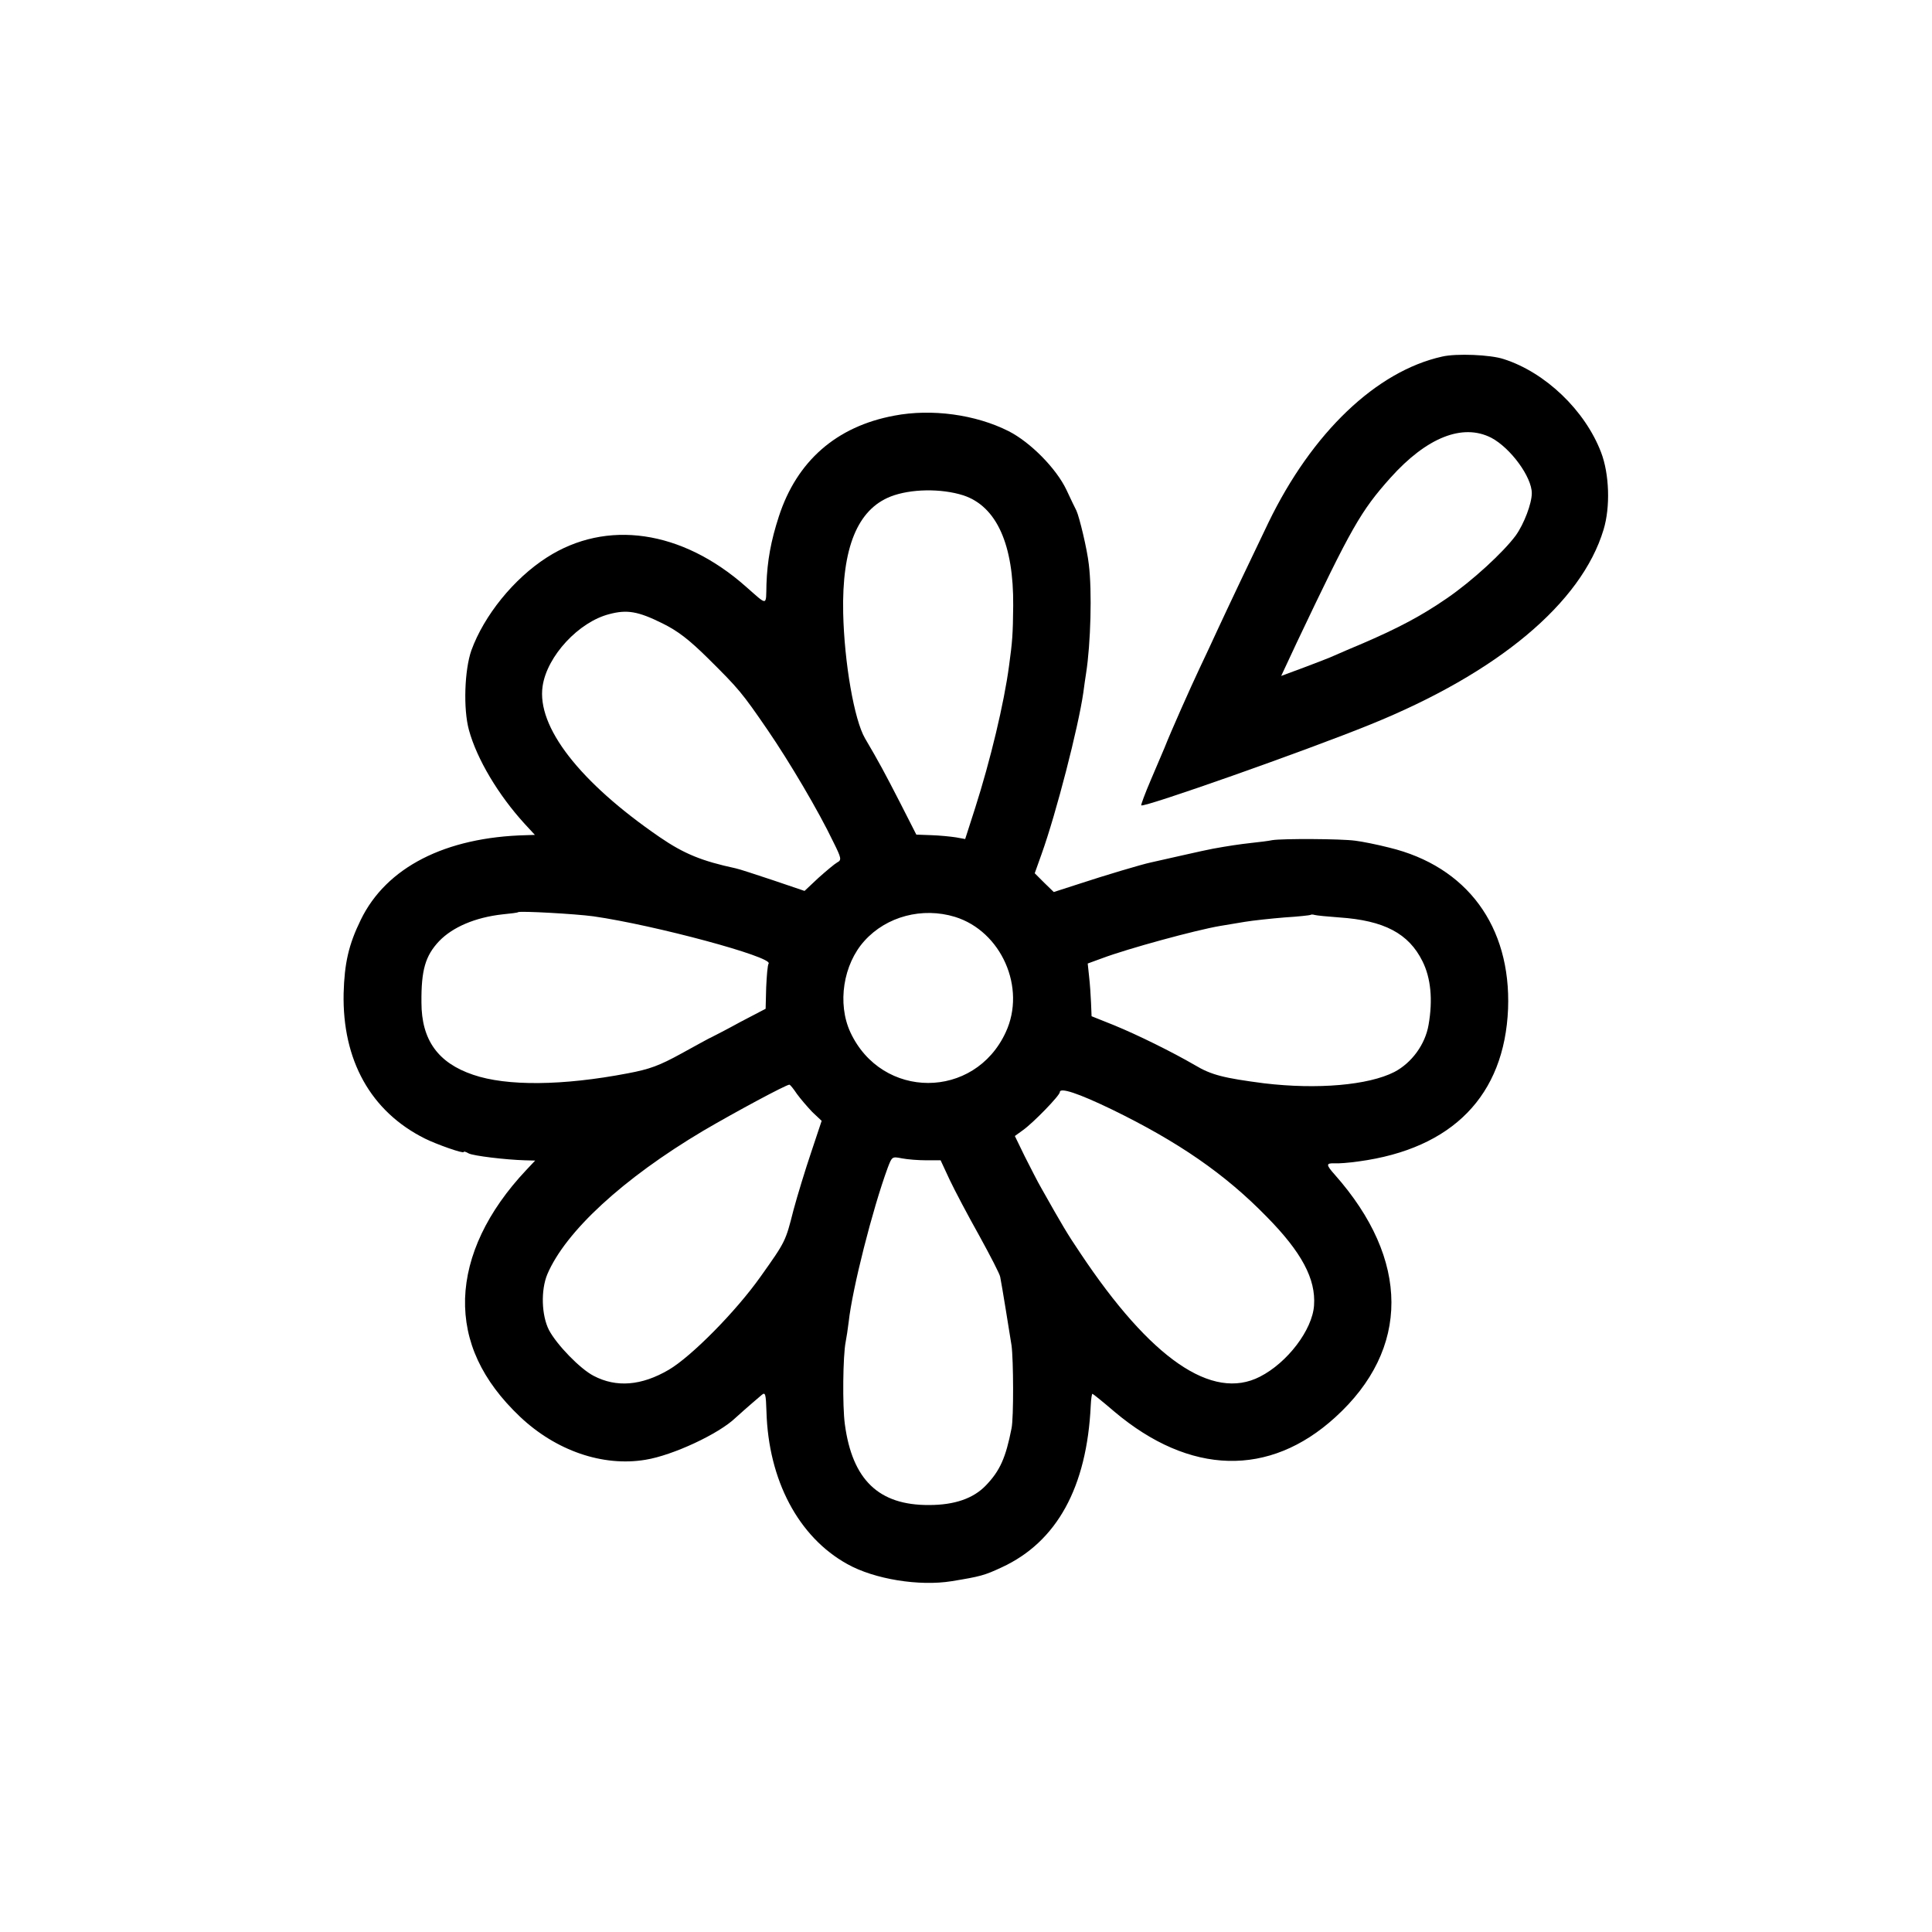
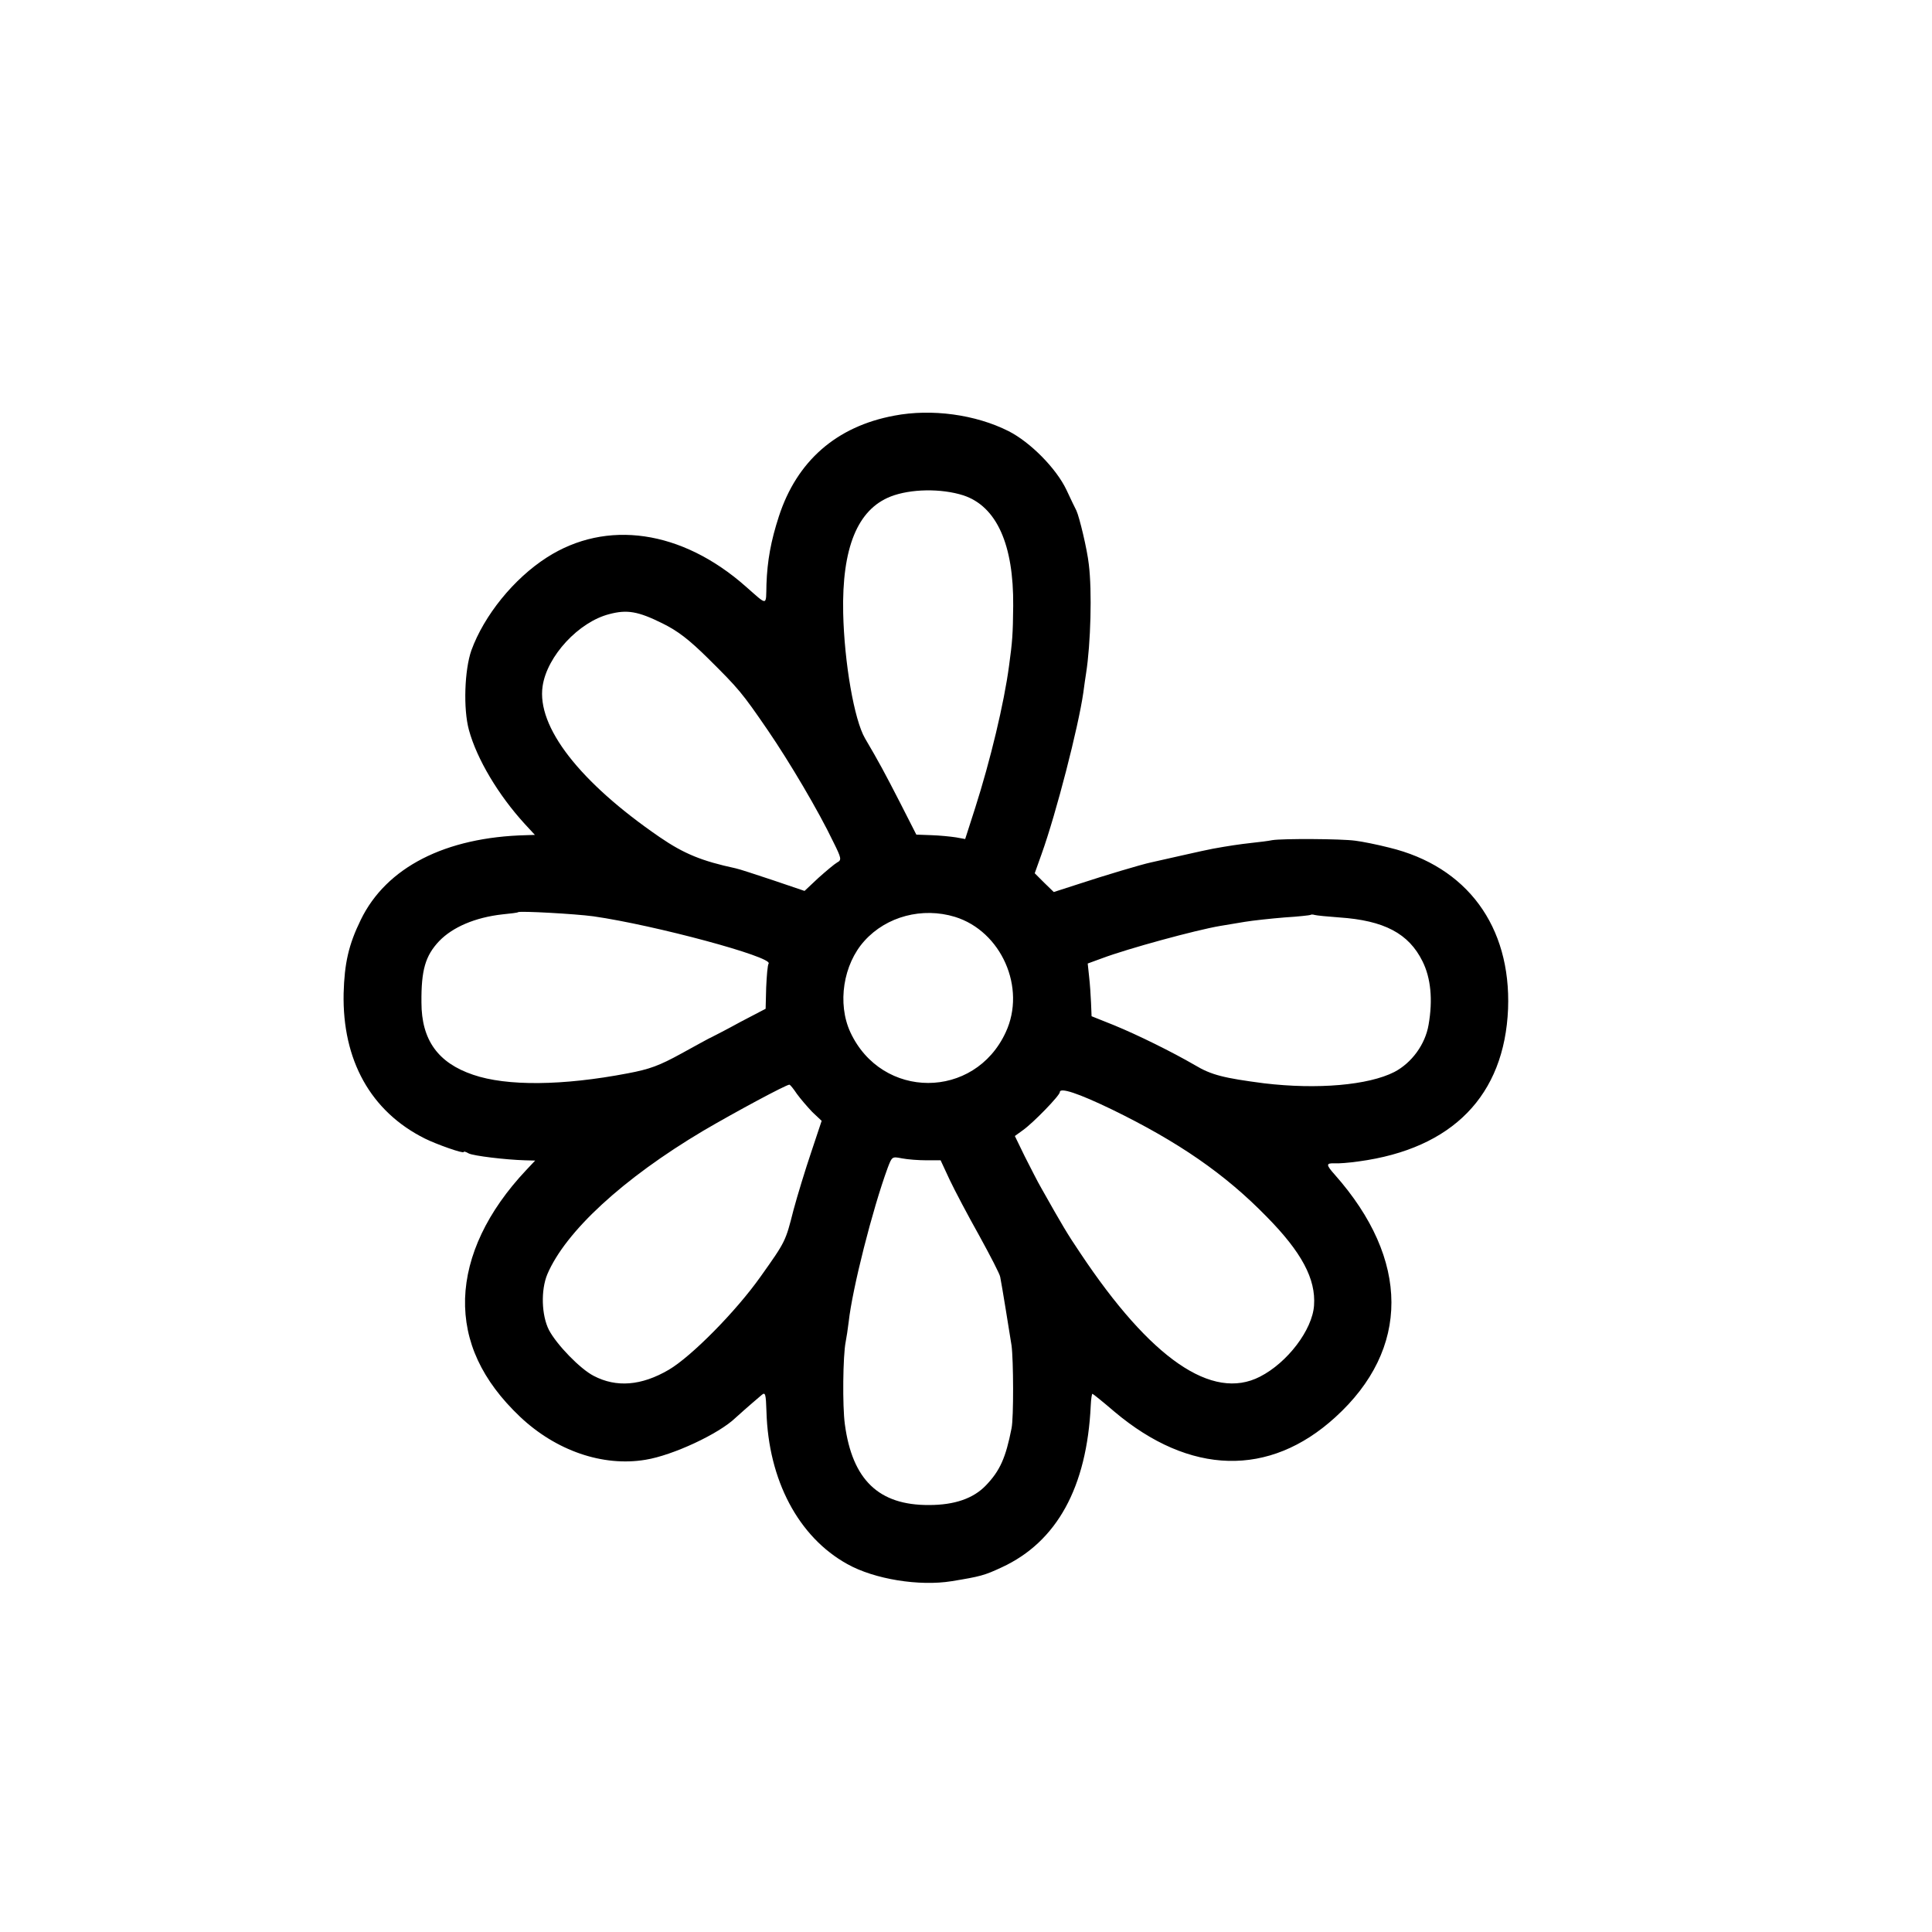
<svg xmlns="http://www.w3.org/2000/svg" version="1.0" width="700pt" height="700pt" viewBox="0 0 700 700" preserveAspectRatio="xMidYMid meet">
  <g transform="translate(0,700) scale(0.1,-0.1)" fill="#000000" stroke="none">
-     <path d="M5225 5708 c-238 -53 -471 -275 -629 -601 -55 -114 -149 -312 -186 -392 -15 -33 -44 -95 -64 -137 -33 -70 -103 -227 -127 -288 -6 -14 -28 -65 -49 -115 -21 -49 -37 -92 -35 -93 9 -9 599 199 830 293 462 187 765 440 845 706 25 82 21 202 -9 280 -58 152 -202 290 -353 338 -48 16 -172 21 -223 9z m178 -294 c70 -37 147 -142 147 -201 0 -37 -28 -111 -58 -153 -45 -61 -158 -165 -250 -228 -93 -64 -175 -107 -302 -162 -41 -17 -89 -38 -105 -45 -17 -8 -67 -27 -112 -44 l-81 -30 57 122 c198 417 231 475 339 596 131 146 261 198 365 145z" />
    <path d="M3240 5494 c-210 -39 -353 -165 -418 -365 -29 -89 -42 -161 -45 -246 -2 -80 6 -79 -75 -8 -232 205 -505 244 -721 105 -120 -77 -227 -210 -273 -336 -25 -71 -30 -212 -9 -289 29 -106 107 -236 202 -340 l37 -40 -31 -1 c-294 -7 -508 -117 -600 -307 -44 -90 -59 -157 -62 -266 -5 -242 98 -428 294 -526 42 -21 141 -56 141 -49 0 3 8 1 18 -5 17 -9 134 -23 204 -25 l37 -1 -33 -35 c-140 -149 -216 -309 -221 -465 -4 -156 61 -297 199 -428 130 -123 300 -182 455 -156 99 16 266 94 326 152 11 10 42 38 95 83 13 11 15 3 17 -60 7 -249 116 -455 293 -553 98 -55 261 -81 378 -62 104 17 119 21 181 50 200 92 309 290 323 587 1 23 4 42 6 42 2 0 38 -29 80 -65 273 -230 561 -238 800 -20 272 247 271 571 -2 879 -32 36 -32 42 -1 41 14 -1 54 2 88 7 340 46 528 239 541 553 11 299 -149 516 -431 584 -43 11 -98 22 -123 25 -51 7 -262 8 -300 2 -14 -3 -47 -7 -75 -10 -45 -5 -85 -11 -140 -21 -11 -2 -63 -13 -115 -25 -52 -12 -102 -23 -111 -25 -33 -7 -167 -47 -258 -77 l-93 -30 -35 34 -34 34 25 70 c53 148 133 459 151 584 3 25 8 56 10 70 17 108 22 299 10 395 -6 55 -34 171 -45 195 -4 8 -21 42 -36 75 -37 78 -131 173 -210 213 -119 60 -278 82 -414 56z m251 -289 c120 -40 182 -178 180 -400 -1 -104 -3 -129 -15 -217 -18 -136 -68 -344 -123 -516 l-36 -112 -33 6 c-19 3 -59 7 -89 8 l-55 2 -58 114 c-57 111 -78 150 -128 235 -39 67 -75 274 -79 454 -5 236 52 375 172 422 72 28 183 30 264 4z m-1092 -463 c57 -28 97 -59 166 -127 112 -111 123 -124 217 -261 78 -114 184 -293 237 -404 30 -60 31 -66 14 -75 -9 -5 -40 -31 -68 -56 l-50 -47 -115 39 c-63 21 -124 41 -135 43 -121 26 -186 52 -275 113 -290 199 -446 400 -424 547 16 109 131 233 242 261 64 17 104 10 191 -33z m-249 -1062 c223 -32 649 -147 635 -171 -4 -5 -7 -44 -9 -87 l-2 -77 -90 -47 c-49 -27 -96 -51 -104 -55 -8 -3 -58 -31 -111 -60 -80 -44 -115 -57 -195 -72 -235 -45 -438 -47 -560 -5 -127 43 -187 126 -187 262 -1 117 14 169 64 222 49 51 131 86 229 97 30 3 56 6 57 8 7 5 207 -6 273 -15z m1310 -2 c168 -52 259 -257 184 -418 -113 -245 -449 -245 -563 0 -48 104 -26 246 51 331 80 89 210 123 328 87z m1392 -2 c163 -11 252 -58 302 -159 30 -60 38 -139 22 -230 -12 -71 -61 -138 -124 -171 -94 -48 -279 -64 -472 -41 -146 19 -191 30 -251 66 -81 47 -206 109 -294 145 l-80 32 -2 49 c-1 26 -4 69 -7 95 l-5 47 52 19 c93 35 339 102 427 117 19 3 60 10 90 15 30 5 96 12 145 16 50 3 92 8 93 9 2 2 9 2 15 0 7 -2 47 -6 89 -9z m-1965 -639 c13 -18 38 -47 56 -66 l34 -32 -38 -114 c-21 -62 -50 -157 -64 -209 -29 -114 -28 -113 -119 -241 -89 -126 -251 -290 -333 -338 -99 -58 -190 -65 -272 -22 -49 25 -134 113 -162 166 -27 53 -30 144 -6 202 66 155 274 347 565 520 116 68 300 167 312 167 3 0 15 -15 27 -33z m1142 -57 c240 -117 409 -233 561 -389 126 -128 178 -225 171 -321 -6 -88 -96 -207 -196 -258 -173 -89 -396 65 -651 448 -46 68 -65 100 -141 235 -13 22 -39 74 -60 115 l-36 74 29 21 c37 26 134 126 134 138 0 18 67 -4 189 -63z m-672 -184 l51 0 33 -71 c18 -38 66 -129 107 -202 40 -73 75 -140 76 -150 6 -29 34 -204 41 -248 7 -52 8 -262 0 -300 -21 -107 -42 -154 -93 -207 -45 -47 -113 -71 -206 -71 -182 -1 -278 91 -305 293 -9 66 -7 248 3 298 3 15 8 48 11 73 13 119 86 407 141 557 16 42 16 42 52 35 21 -4 60 -7 89 -7z" />
  </g>
</svg>